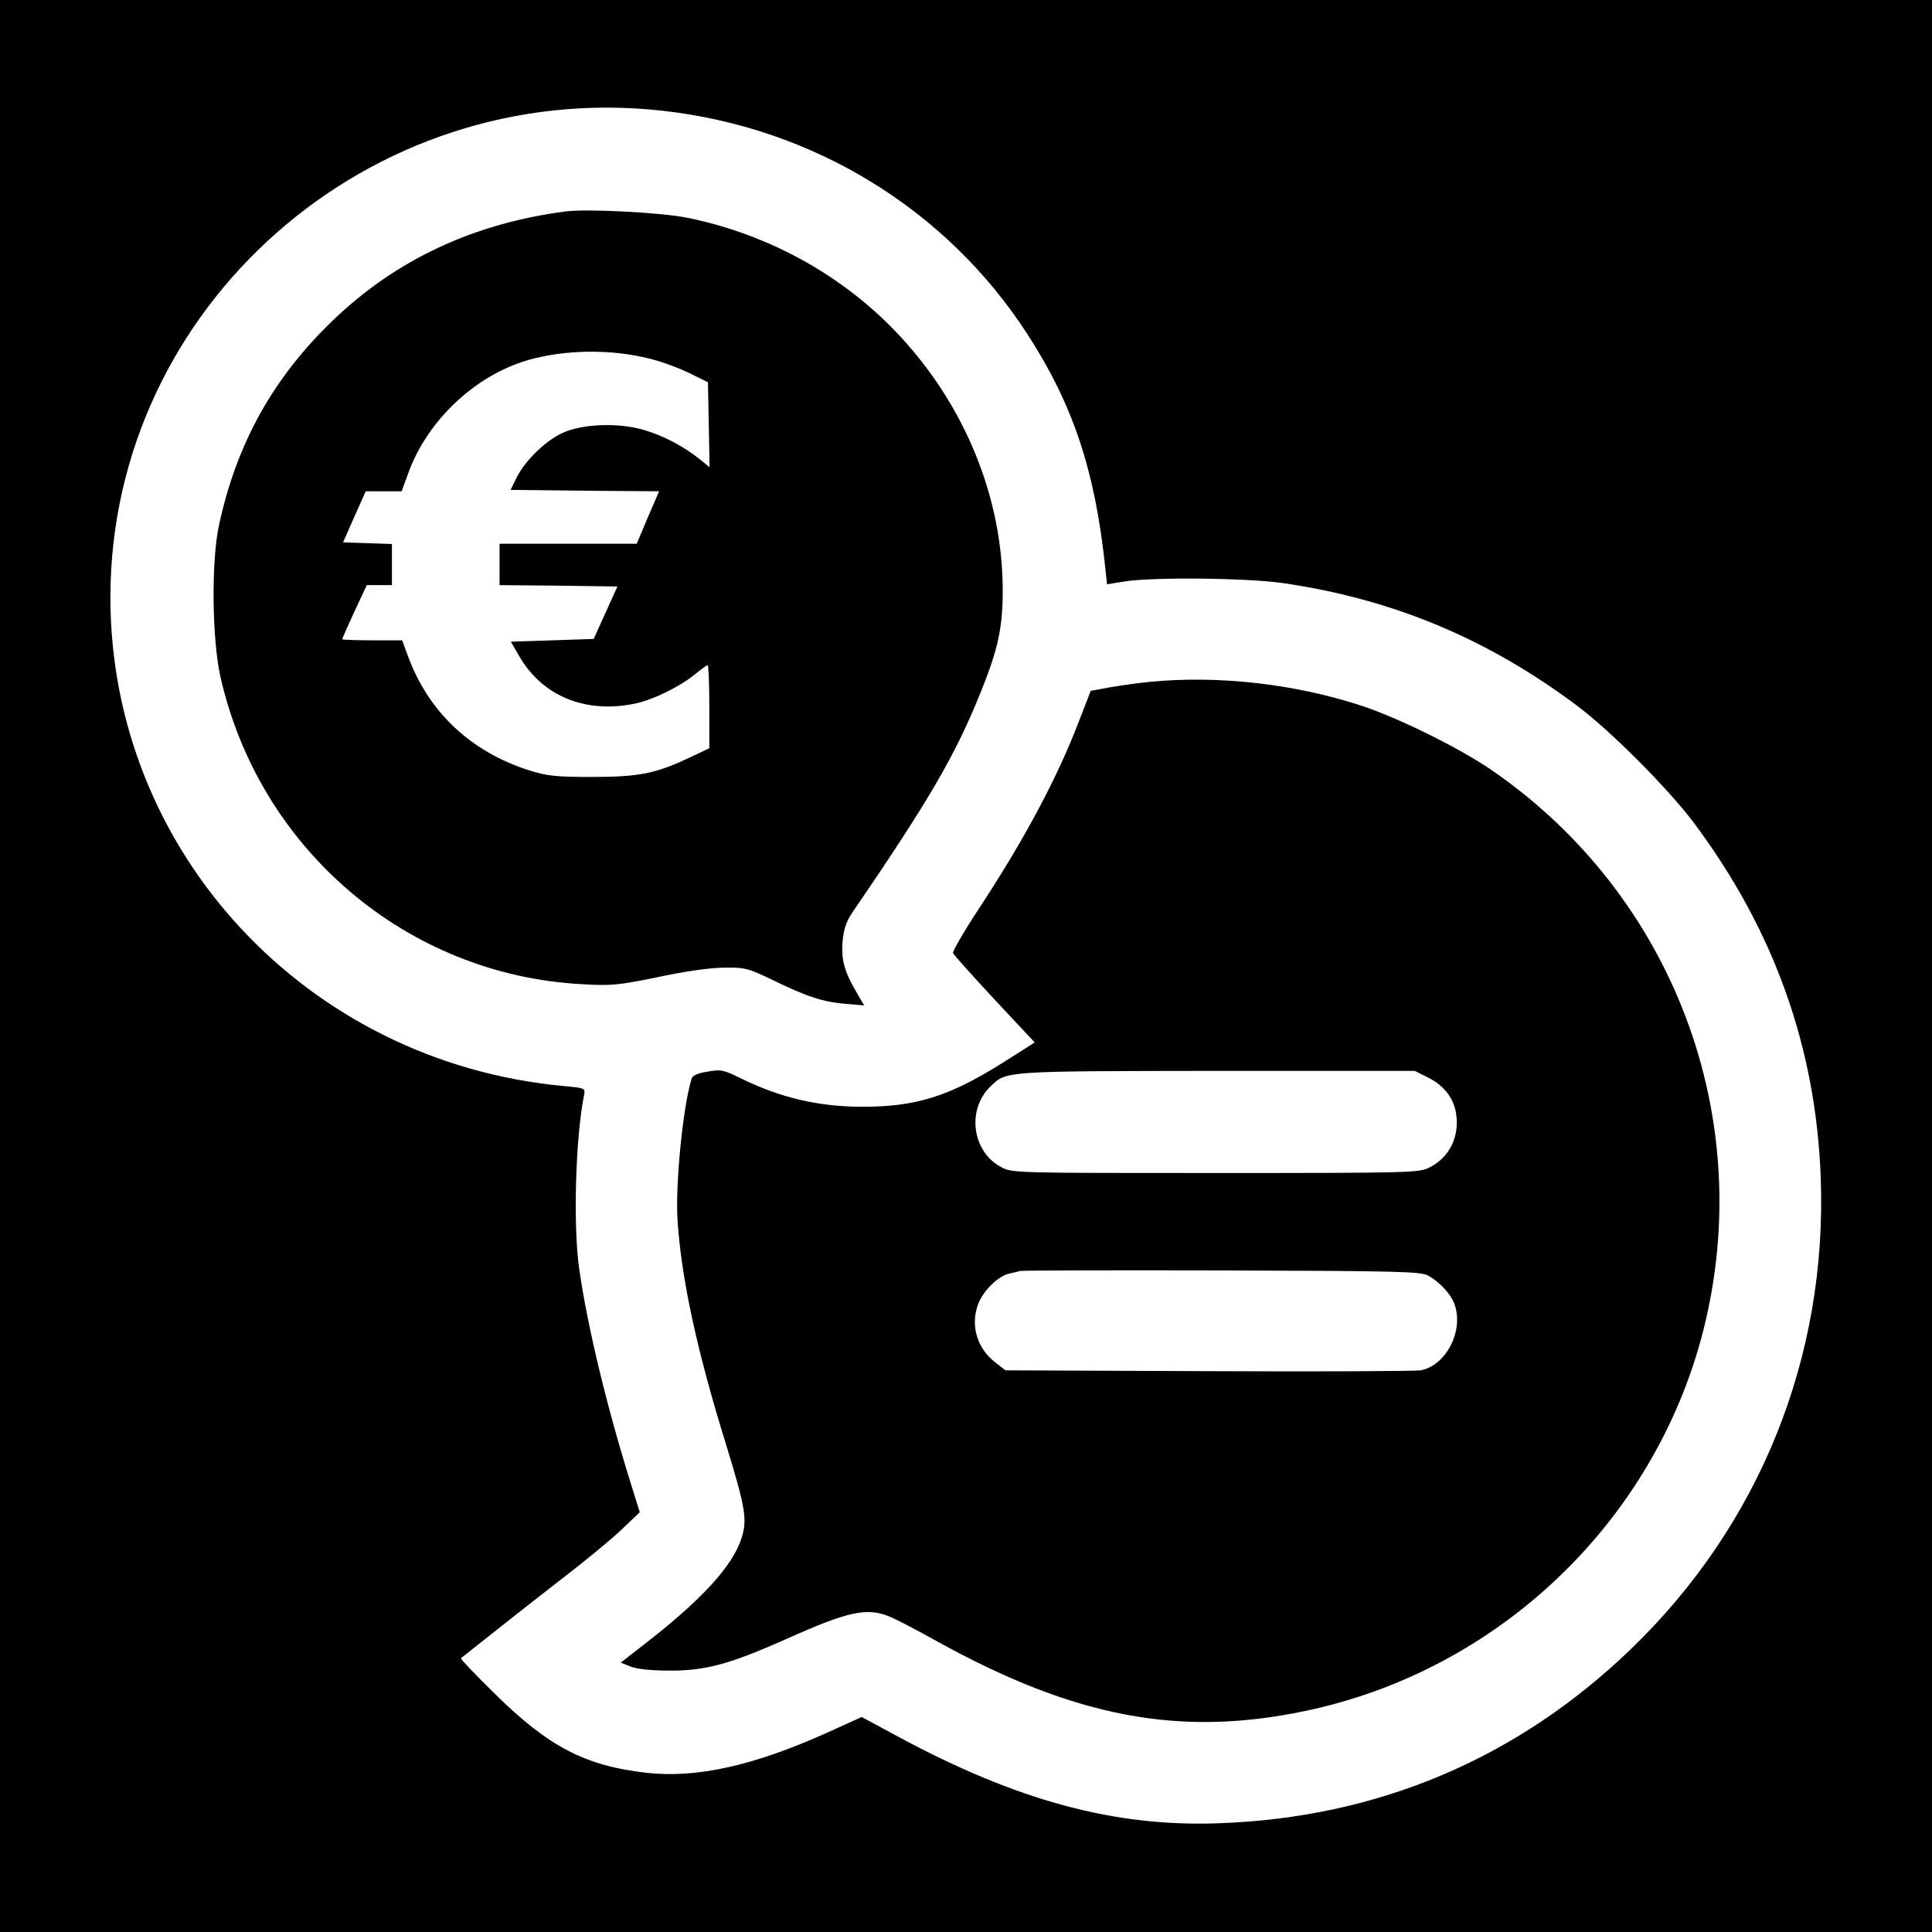
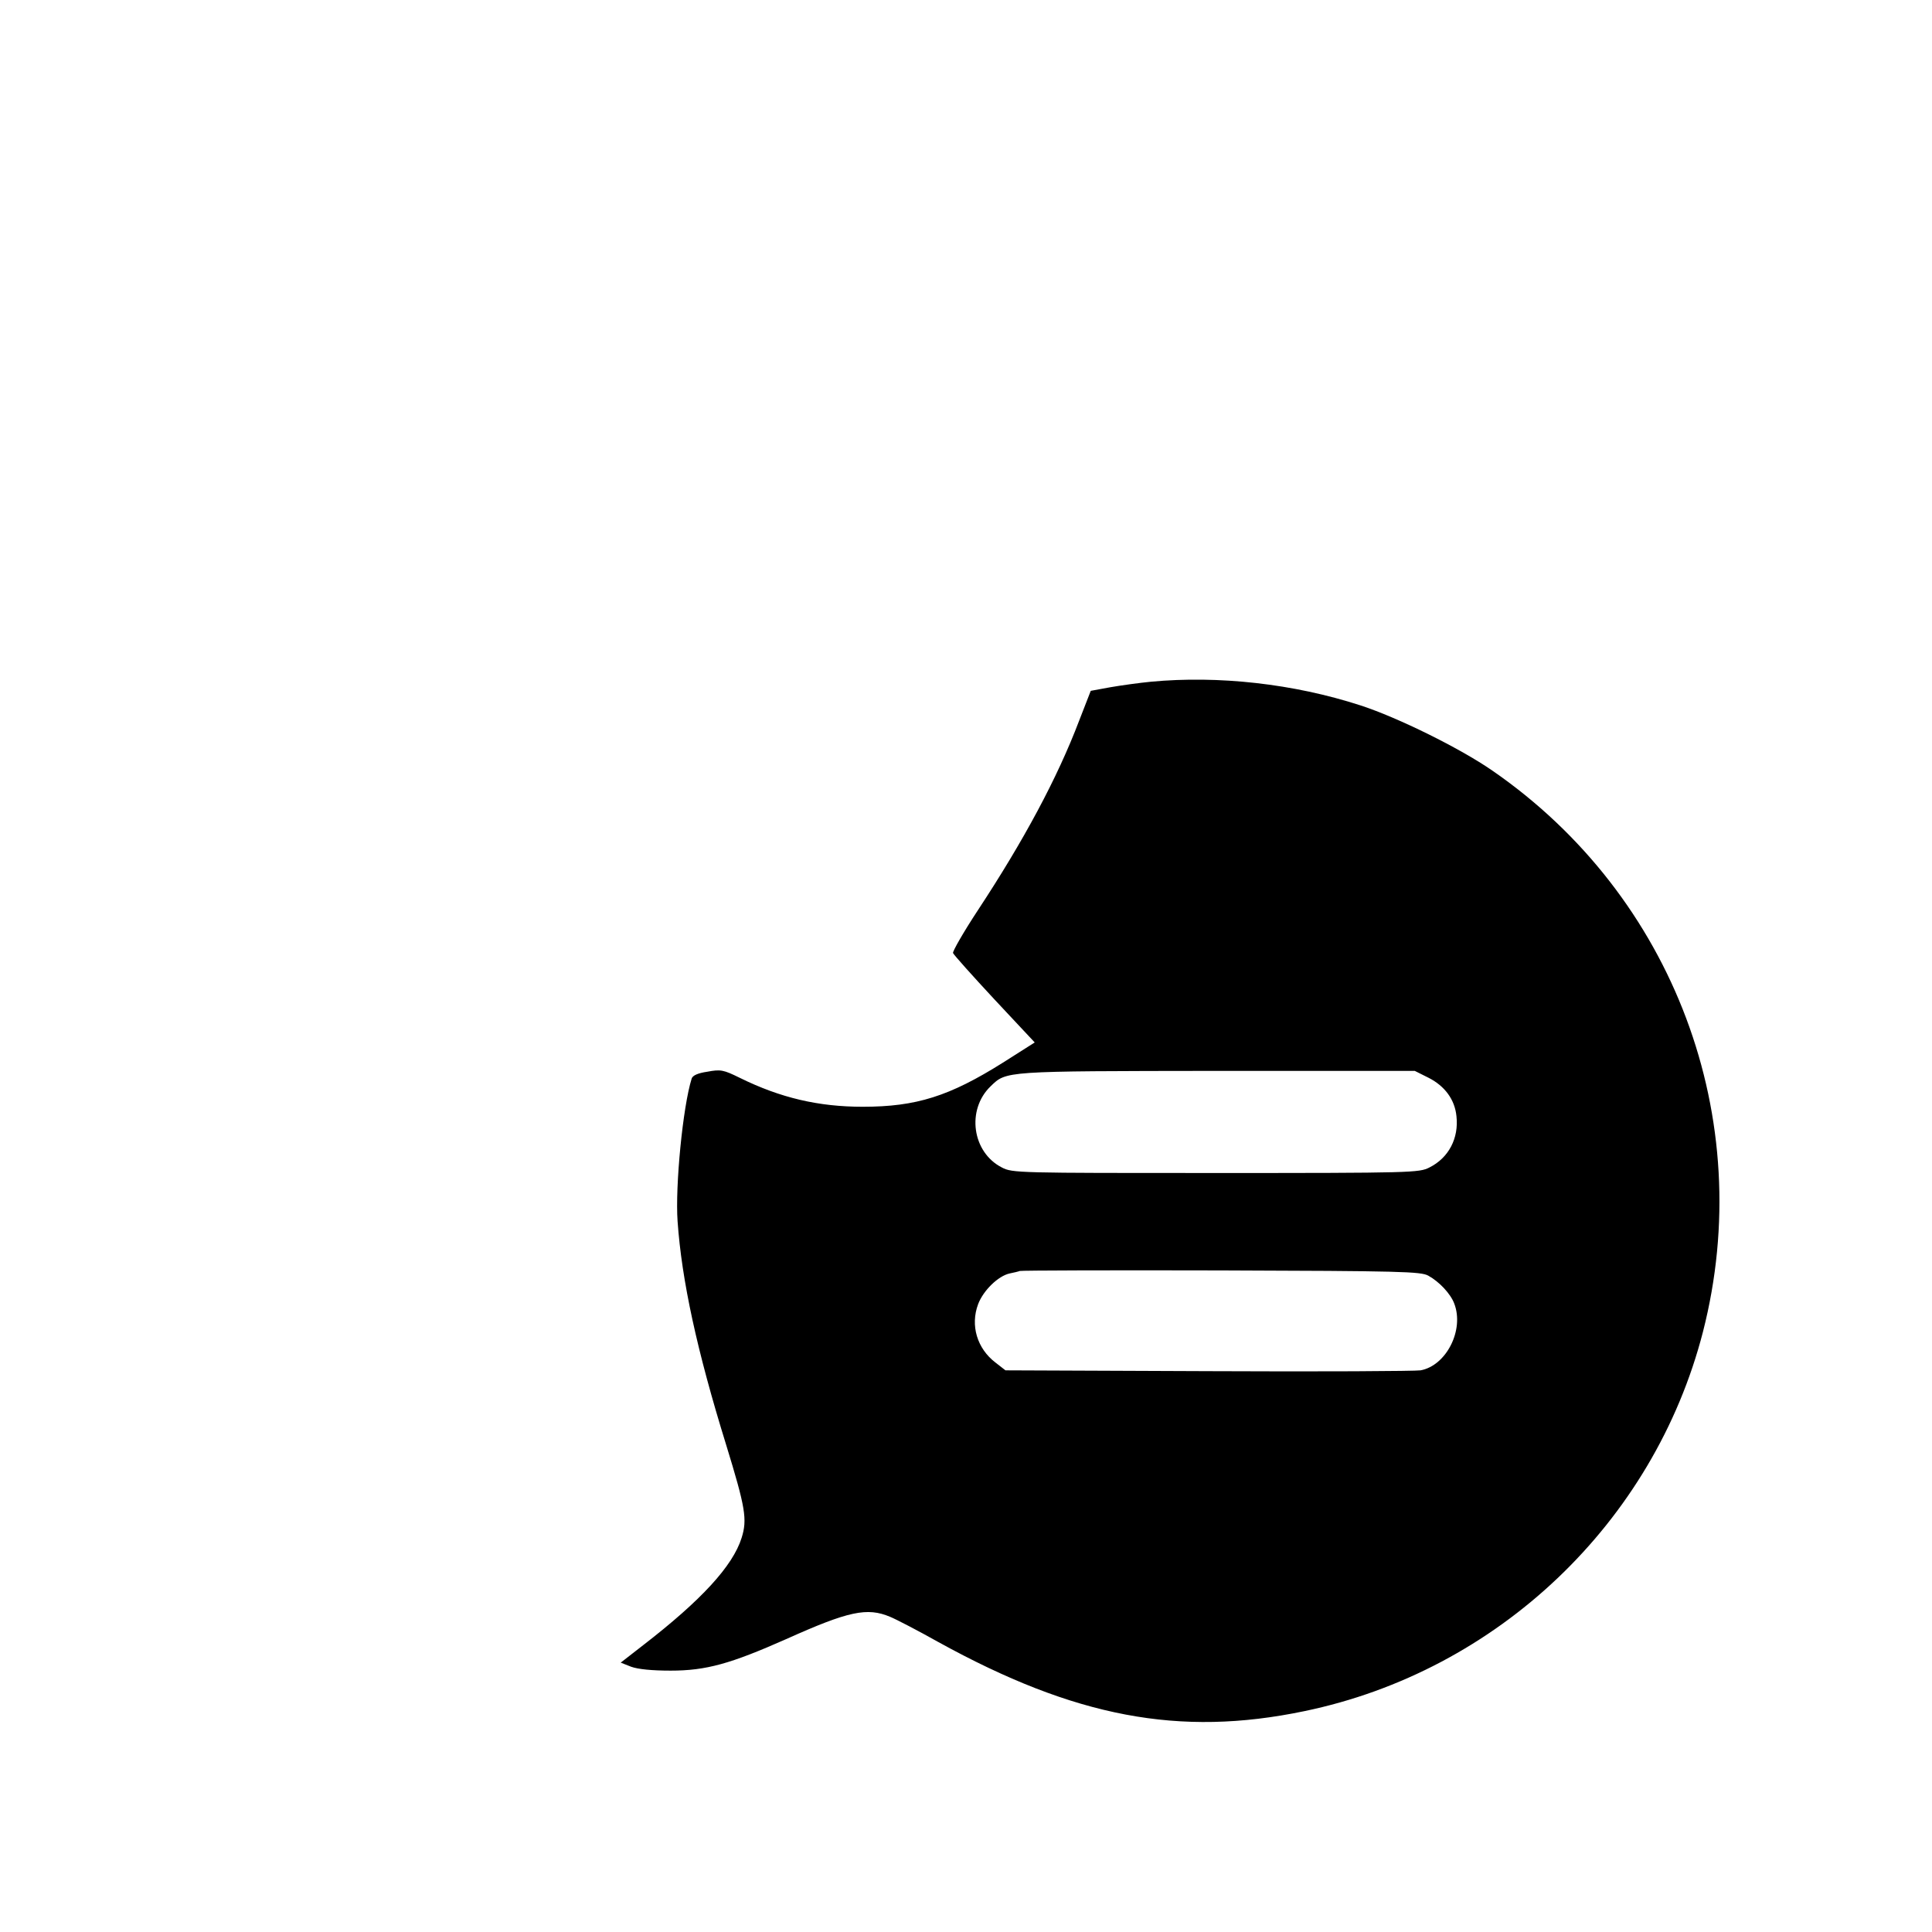
<svg xmlns="http://www.w3.org/2000/svg" version="1.0" width="700pt" height="700pt" viewBox="0 0 700 700" preserveAspectRatio="xMidYMid meet">
  <g transform="translate(0,700) scale(0.1,-0.1)" fill="#000000" stroke="none">
-     <path d="M0 3500 l0 -3500 3500 0 3500 0 0 3500 0 3500 -3500 0 -3500 0 0 -3500z m2398 3099 c546 -60 1030 -355 1324 -809 166 -256 246 -495 283 -851 l6 -56 62 10 c106 17 448 13 578 -6 395 -58 736 -200 1059 -441 122 -90 335 -304 427 -427 291 -389 443 -815 460 -1289 23 -649 -222 -1256 -688 -1705 -412 -397 -917 -611 -1494 -631 -377 -14 -732 82 -1165 316 l-128 69 -121 -55 c-268 -121 -477 -168 -660 -147 -220 25 -353 94 -546 284 -71 70 -128 129 -125 131 146 116 273 216 379 298 74 57 165 132 202 167 l67 64 -24 77 c-91 287 -165 591 -195 802 -23 154 -14 478 17 631 5 26 5 27 -73 34 -934 86 -1644 852 -1643 1773 2 1052 939 1878 1998 1761z" />
-     <path d="M2050 6234 c-332 -43 -614 -174 -843 -394 -216 -207 -349 -445 -413 -740 -29 -132 -26 -411 4 -549 140 -627 676 -1084 1312 -1117 105 -6 129 -4 275 26 97 21 191 34 240 34 75 1 85 -2 175 -45 125 -61 181 -79 263 -86 l68 -6 -29 50 c-43 73 -55 118 -49 184 4 42 13 70 34 101 279 408 375 572 467 802 64 158 80 238 79 376 -3 365 -166 725 -445 985 -193 179 -436 303 -698 356 -93 19 -361 33 -440 23z m306 -534 c44 -11 108 -35 144 -53 l65 -32 3 -154 3 -154 -33 27 c-58 47 -131 86 -201 107 -93 29 -229 24 -302 -11 -62 -30 -133 -100 -163 -160 l-22 -45 269 -3 269 -2 -41 -95 -40 -95 -249 0 -248 0 0 -75 0 -75 213 -2 214 -3 -43 -95 -43 -95 -150 -5 -150 -5 30 -52 c84 -146 242 -210 421 -172 65 14 159 60 215 105 23 19 44 34 47 34 3 0 6 -68 6 -150 l0 -151 -72 -34 c-122 -58 -184 -70 -353 -70 -129 0 -160 3 -225 23 -213 67 -367 211 -442 415 l-21 57 -108 0 c-60 0 -109 2 -109 4 0 3 20 48 44 100 l45 96 45 0 46 0 0 75 0 74 -89 3 -88 3 41 93 41 92 65 0 65 0 24 65 c68 190 241 354 433 410 135 39 303 41 444 5z" />
    <path d="M4170 4530 c-41 -4 -107 -13 -147 -20 l-71 -13 -42 -108 c-79 -208 -201 -435 -367 -687 -52 -79 -92 -149 -90 -155 3 -7 70 -82 150 -168 l146 -156 -115 -73 c-194 -122 -314 -160 -508 -160 -160 0 -298 32 -446 105 -59 29 -69 31 -117 22 -35 -5 -54 -14 -57 -25 -32 -102 -60 -389 -51 -517 15 -214 70 -468 176 -810 70 -228 77 -270 56 -337 -32 -102 -146 -226 -357 -389 l-81 -63 38 -15 c25 -9 75 -14 143 -14 129 0 217 25 418 114 227 102 294 116 377 81 22 -9 101 -50 174 -91 495 -273 874 -345 1326 -251 701 145 1267 683 1445 1374 198 772 -105 1580 -763 2034 -117 81 -342 192 -477 236 -243 79 -516 109 -760 86z m1006 -1435 c59 -30 95 -79 101 -139 9 -80 -28 -151 -98 -186 -37 -19 -61 -20 -774 -20 -718 0 -737 0 -775 20 -108 55 -129 209 -41 294 58 56 46 55 822 56 l715 0 50 -25z m-1 -717 c40 -22 81 -66 94 -101 37 -96 -29 -225 -122 -242 -18 -3 -363 -5 -768 -3 l-736 3 -36 28 c-67 51 -92 135 -63 212 19 50 73 102 114 111 15 3 32 7 37 9 6 2 334 3 730 2 650 -2 723 -4 750 -19z" />
  </g>
</svg>